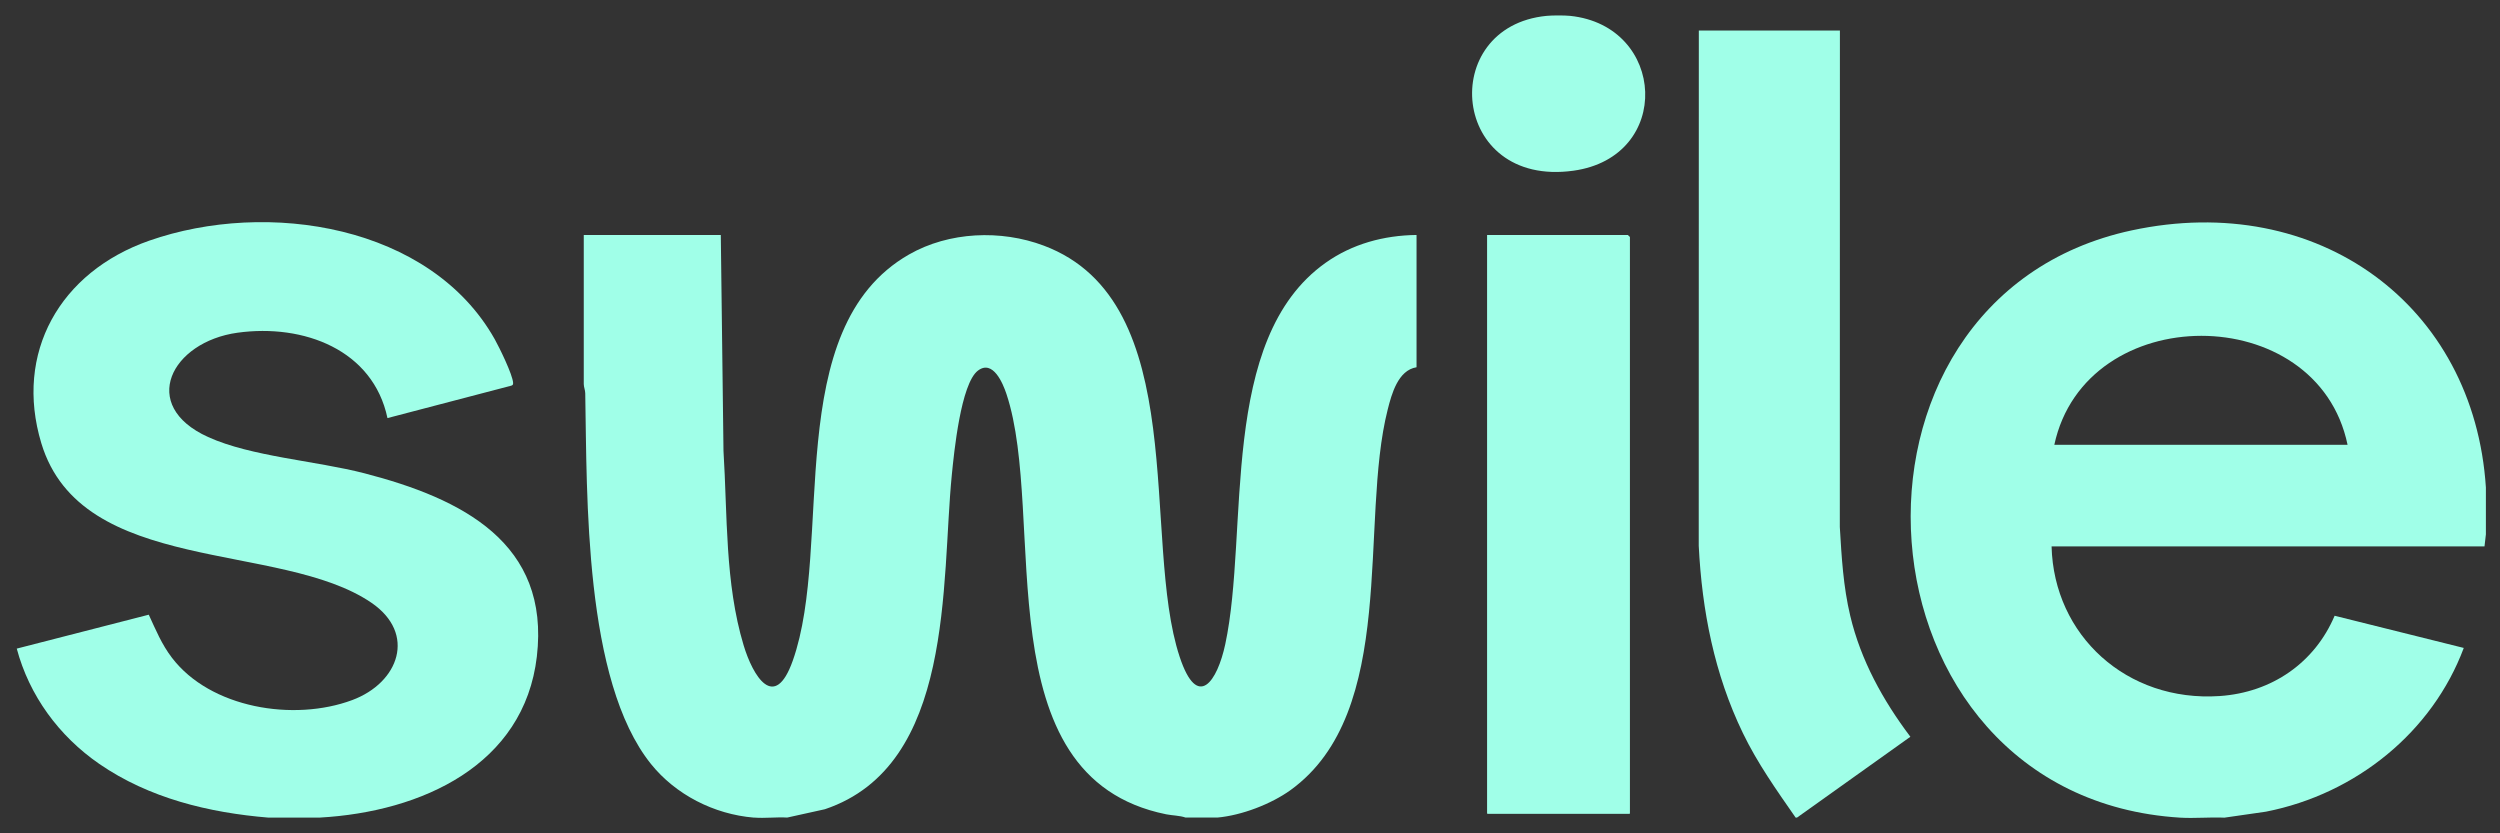
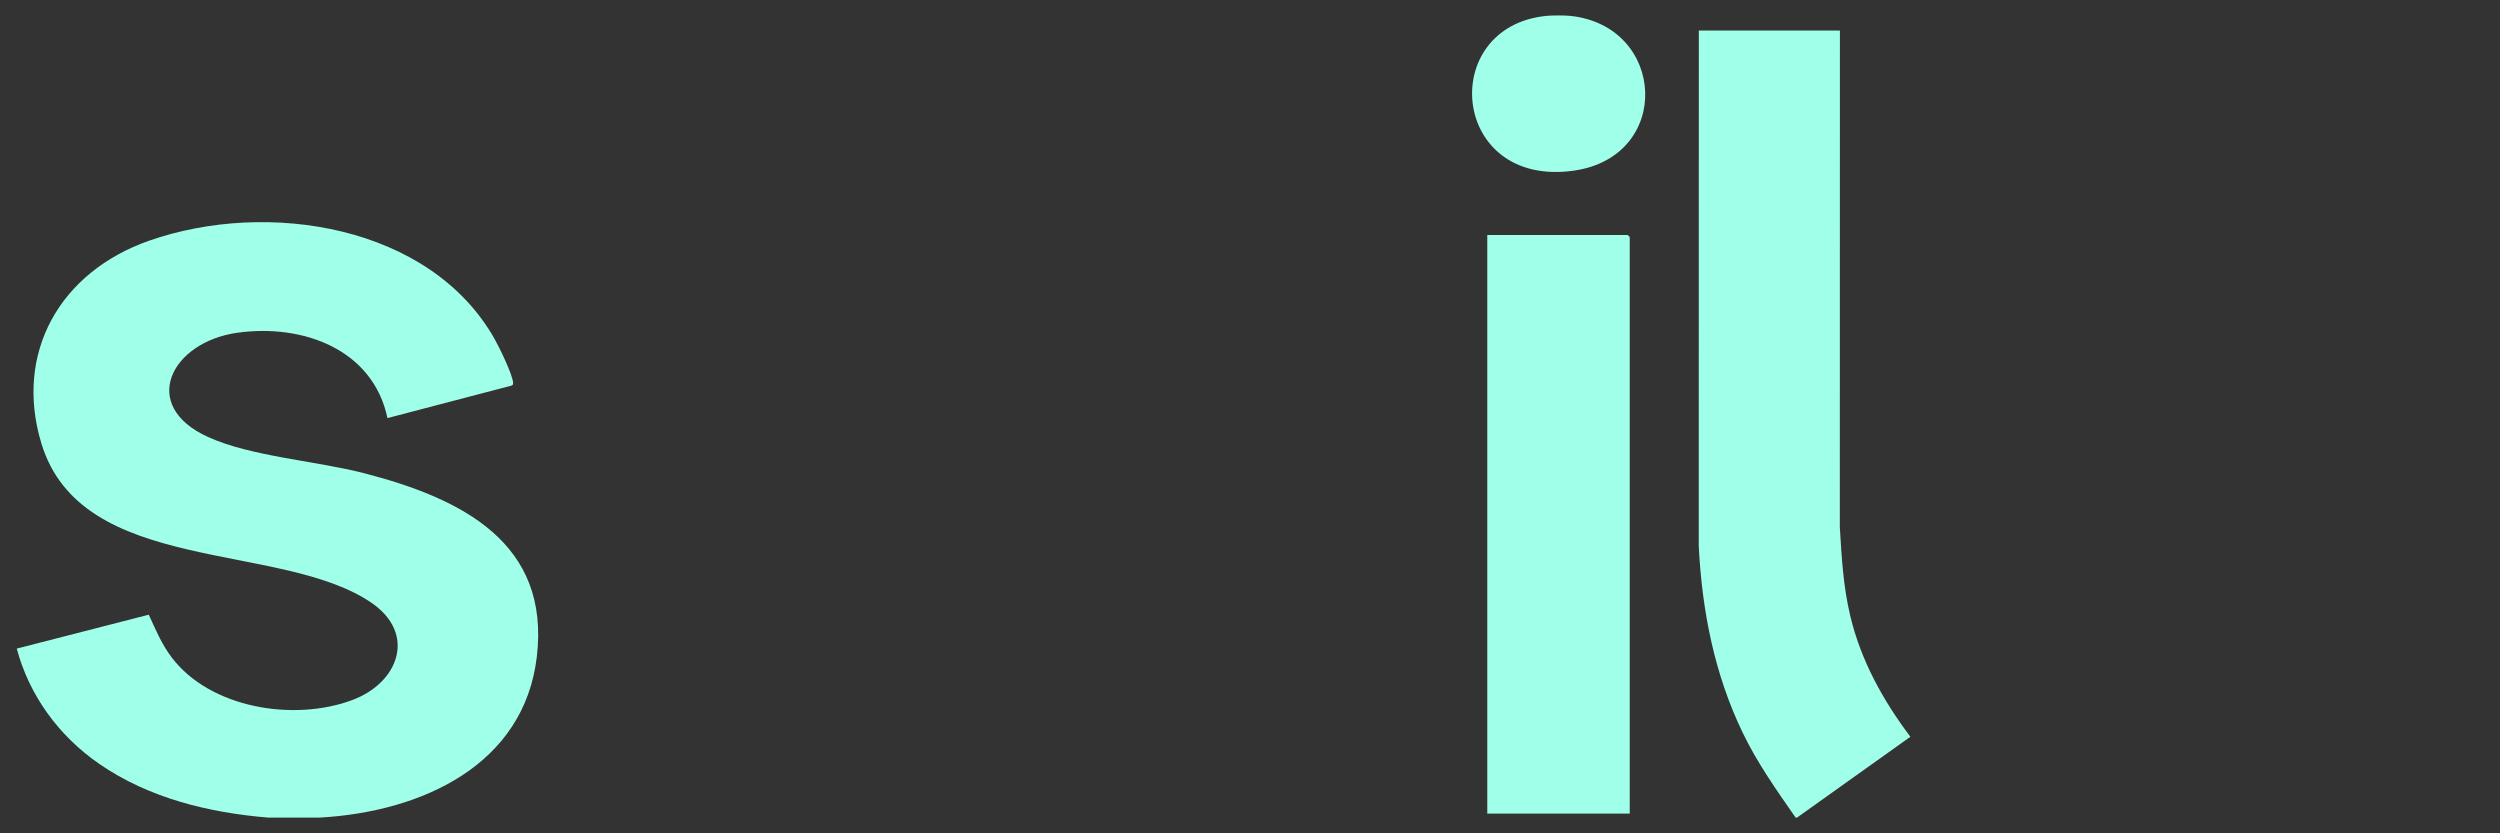
<svg xmlns="http://www.w3.org/2000/svg" width="81" height="27" viewBox="0 0 81 27" fill="none">
  <rect x="0" y="0" width="81" height="27" fill="#333333" stroke="none" />
  <g clip-path="url(#clip0_1852_334)">
-     <path d="M52.803 26.361V7.68L52.736 7.615H48.188V26.361H52.803Z" fill="#A0FFE8" />
-     <path d="M24.428 26.491C23.13 26.384 21.887 25.743 21.093 24.755C18.917 22.049 19.023 16.076 18.962 12.743C18.961 12.64 18.915 12.546 18.914 12.444V7.615H23.354L23.441 14.609C23.571 16.687 23.485 18.887 24.093 20.906C24.395 21.909 25.096 23.072 25.686 21.405C27.023 17.634 25.275 10.633 29.453 8.245C30.747 7.505 32.429 7.435 33.82 7.959C38.652 9.776 36.96 17.482 38.222 21.284C38.804 23.039 39.443 22.068 39.699 20.871C40.484 17.188 39.458 10.987 42.952 8.513C43.811 7.904 44.831 7.626 45.896 7.613V11.899C45.295 11.994 45.087 12.774 44.962 13.268C44.033 16.92 45.317 23.065 41.815 25.598C41.185 26.052 40.229 26.419 39.443 26.489H38.413C38.219 26.422 37.989 26.424 37.783 26.383C31.818 25.175 33.934 16.742 32.609 12.765C32.496 12.425 32.172 11.642 31.688 12.006C31.129 12.425 30.909 14.681 30.839 15.385C30.492 18.873 30.936 24.803 26.727 26.219L25.506 26.489C25.156 26.468 24.776 26.518 24.43 26.489L24.428 26.491Z" fill="#A0FFE8" />
-     <path d="M80.543 15.797V17.312L80.498 17.703H66.471C66.544 20.585 68.902 22.753 71.915 22.552C73.617 22.437 75.001 21.465 75.642 19.95L79.826 20.993C78.814 23.705 76.349 25.721 73.418 26.298L72.071 26.492C71.6 26.471 71.104 26.52 70.637 26.492C59.822 25.824 58.773 9.675 69.069 7.464C75.104 6.168 80.165 9.887 80.543 15.798V15.797ZM76.061 14.411C75.081 9.7 67.574 9.708 66.56 14.411H76.061Z" fill="#A0FFE8" />
    <path d="M8.701 26.491C6.76 26.331 4.828 25.86 3.219 24.752C1.907 23.848 0.947 22.532 0.543 21.015L4.82 19.916C5.047 20.406 5.237 20.874 5.57 21.31C6.816 22.945 9.517 23.389 11.413 22.682C12.93 22.116 13.498 20.528 12.032 19.528C9.083 17.517 2.634 18.656 1.338 14.358C0.457 11.434 1.938 8.812 4.834 7.798C8.666 6.457 13.949 7.294 16.029 10.99C16.18 11.26 16.612 12.14 16.625 12.408C16.627 12.464 16.61 12.483 16.556 12.498L12.554 13.546C12.087 11.334 9.84 10.484 7.696 10.78C5.551 11.077 4.483 13.135 6.742 14.159C8.142 14.795 10.245 14.931 11.802 15.333C14.979 16.155 17.825 17.594 17.394 21.273C16.982 24.789 13.666 26.304 10.358 26.49H8.699L8.701 26.491Z" fill="#A0FFE8" />
    <path d="M58.179 26.491C57.562 25.604 56.937 24.722 56.468 23.749C55.545 21.841 55.144 19.784 55.039 17.682L55.042 0.99H59.613L59.61 17.076C59.668 18.054 59.721 18.996 59.948 19.953C60.29 21.392 61.004 22.687 61.896 23.871L58.223 26.49H58.179V26.491Z" fill="#A0FFE8" />
    <path d="M50.872 0.514C53.987 0.837 54.207 5.082 50.978 5.531C46.989 6.085 46.559 0.861 50.109 0.514C50.3 0.496 50.681 0.495 50.87 0.514H50.872Z" fill="#A0FFE8" />
    <path d="M52.803 26.361H48.188V7.615H52.736L52.803 7.68V26.361Z" fill="#A0FFE8" />
  </g>
  <defs>
    <clipPath id="clip0_1852_334">
      <rect width="80" height="26" fill="white" transform="translate(0.543 0.5)" />
    </clipPath>
  </defs>
</svg>